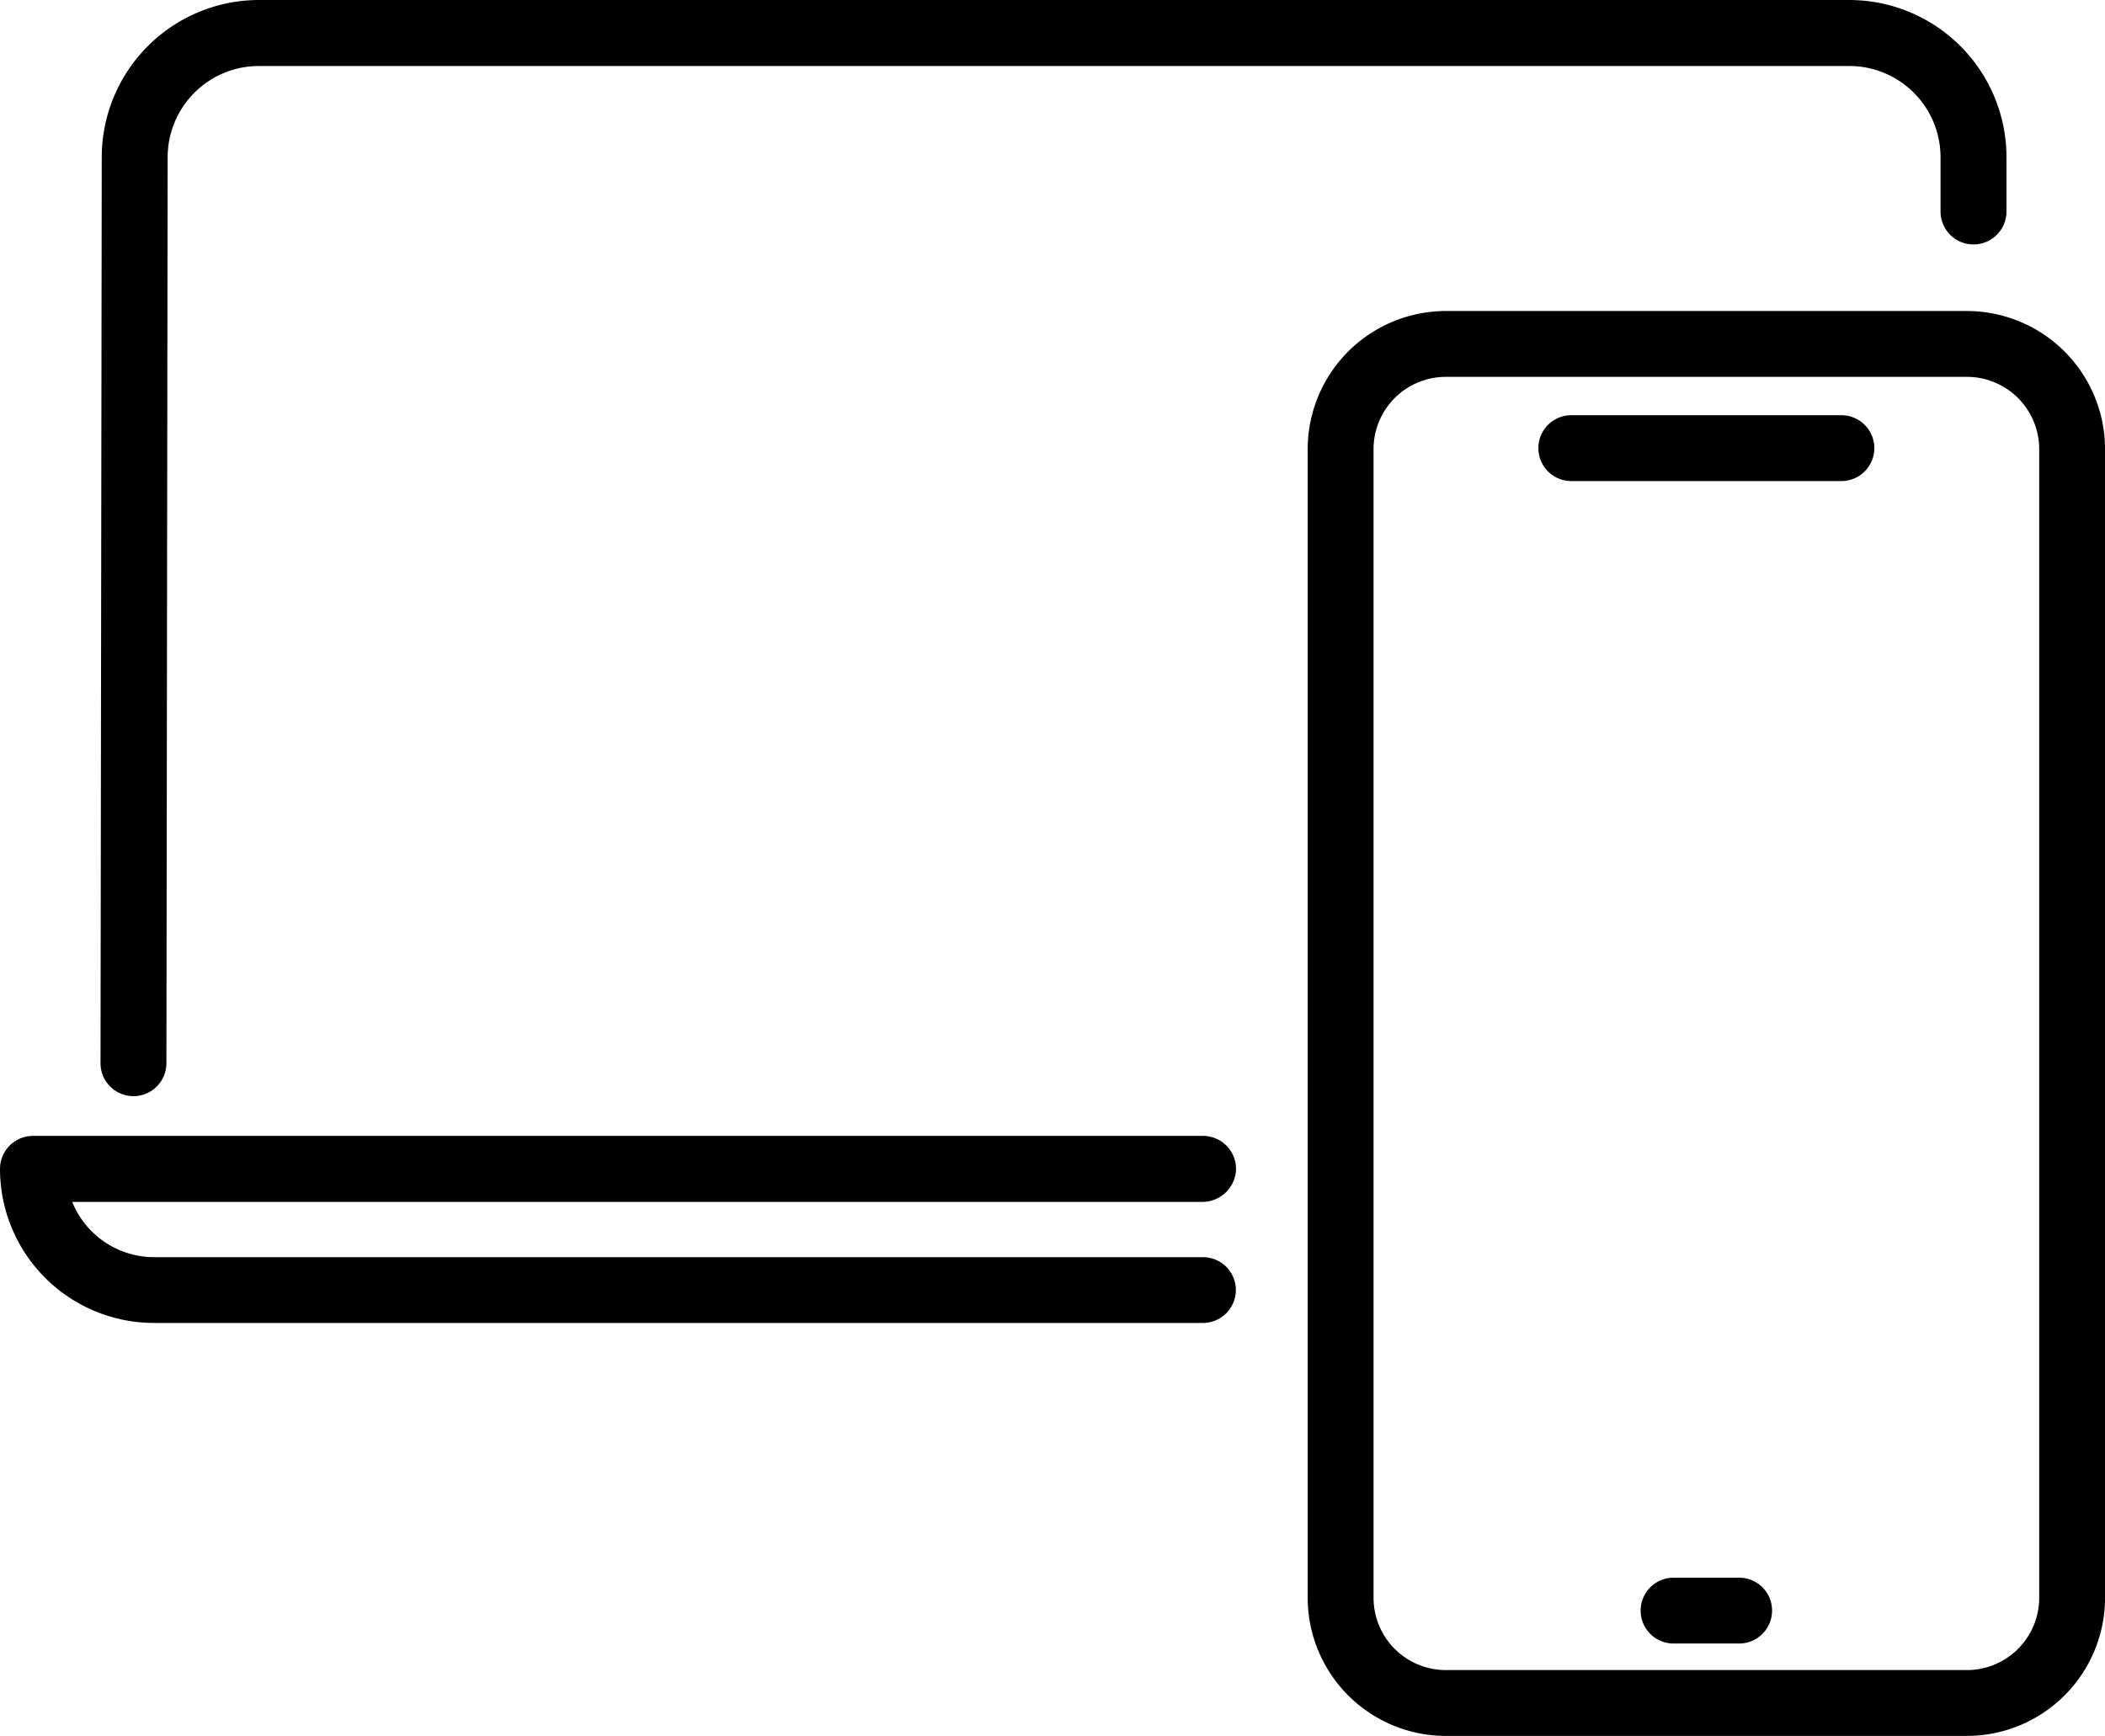
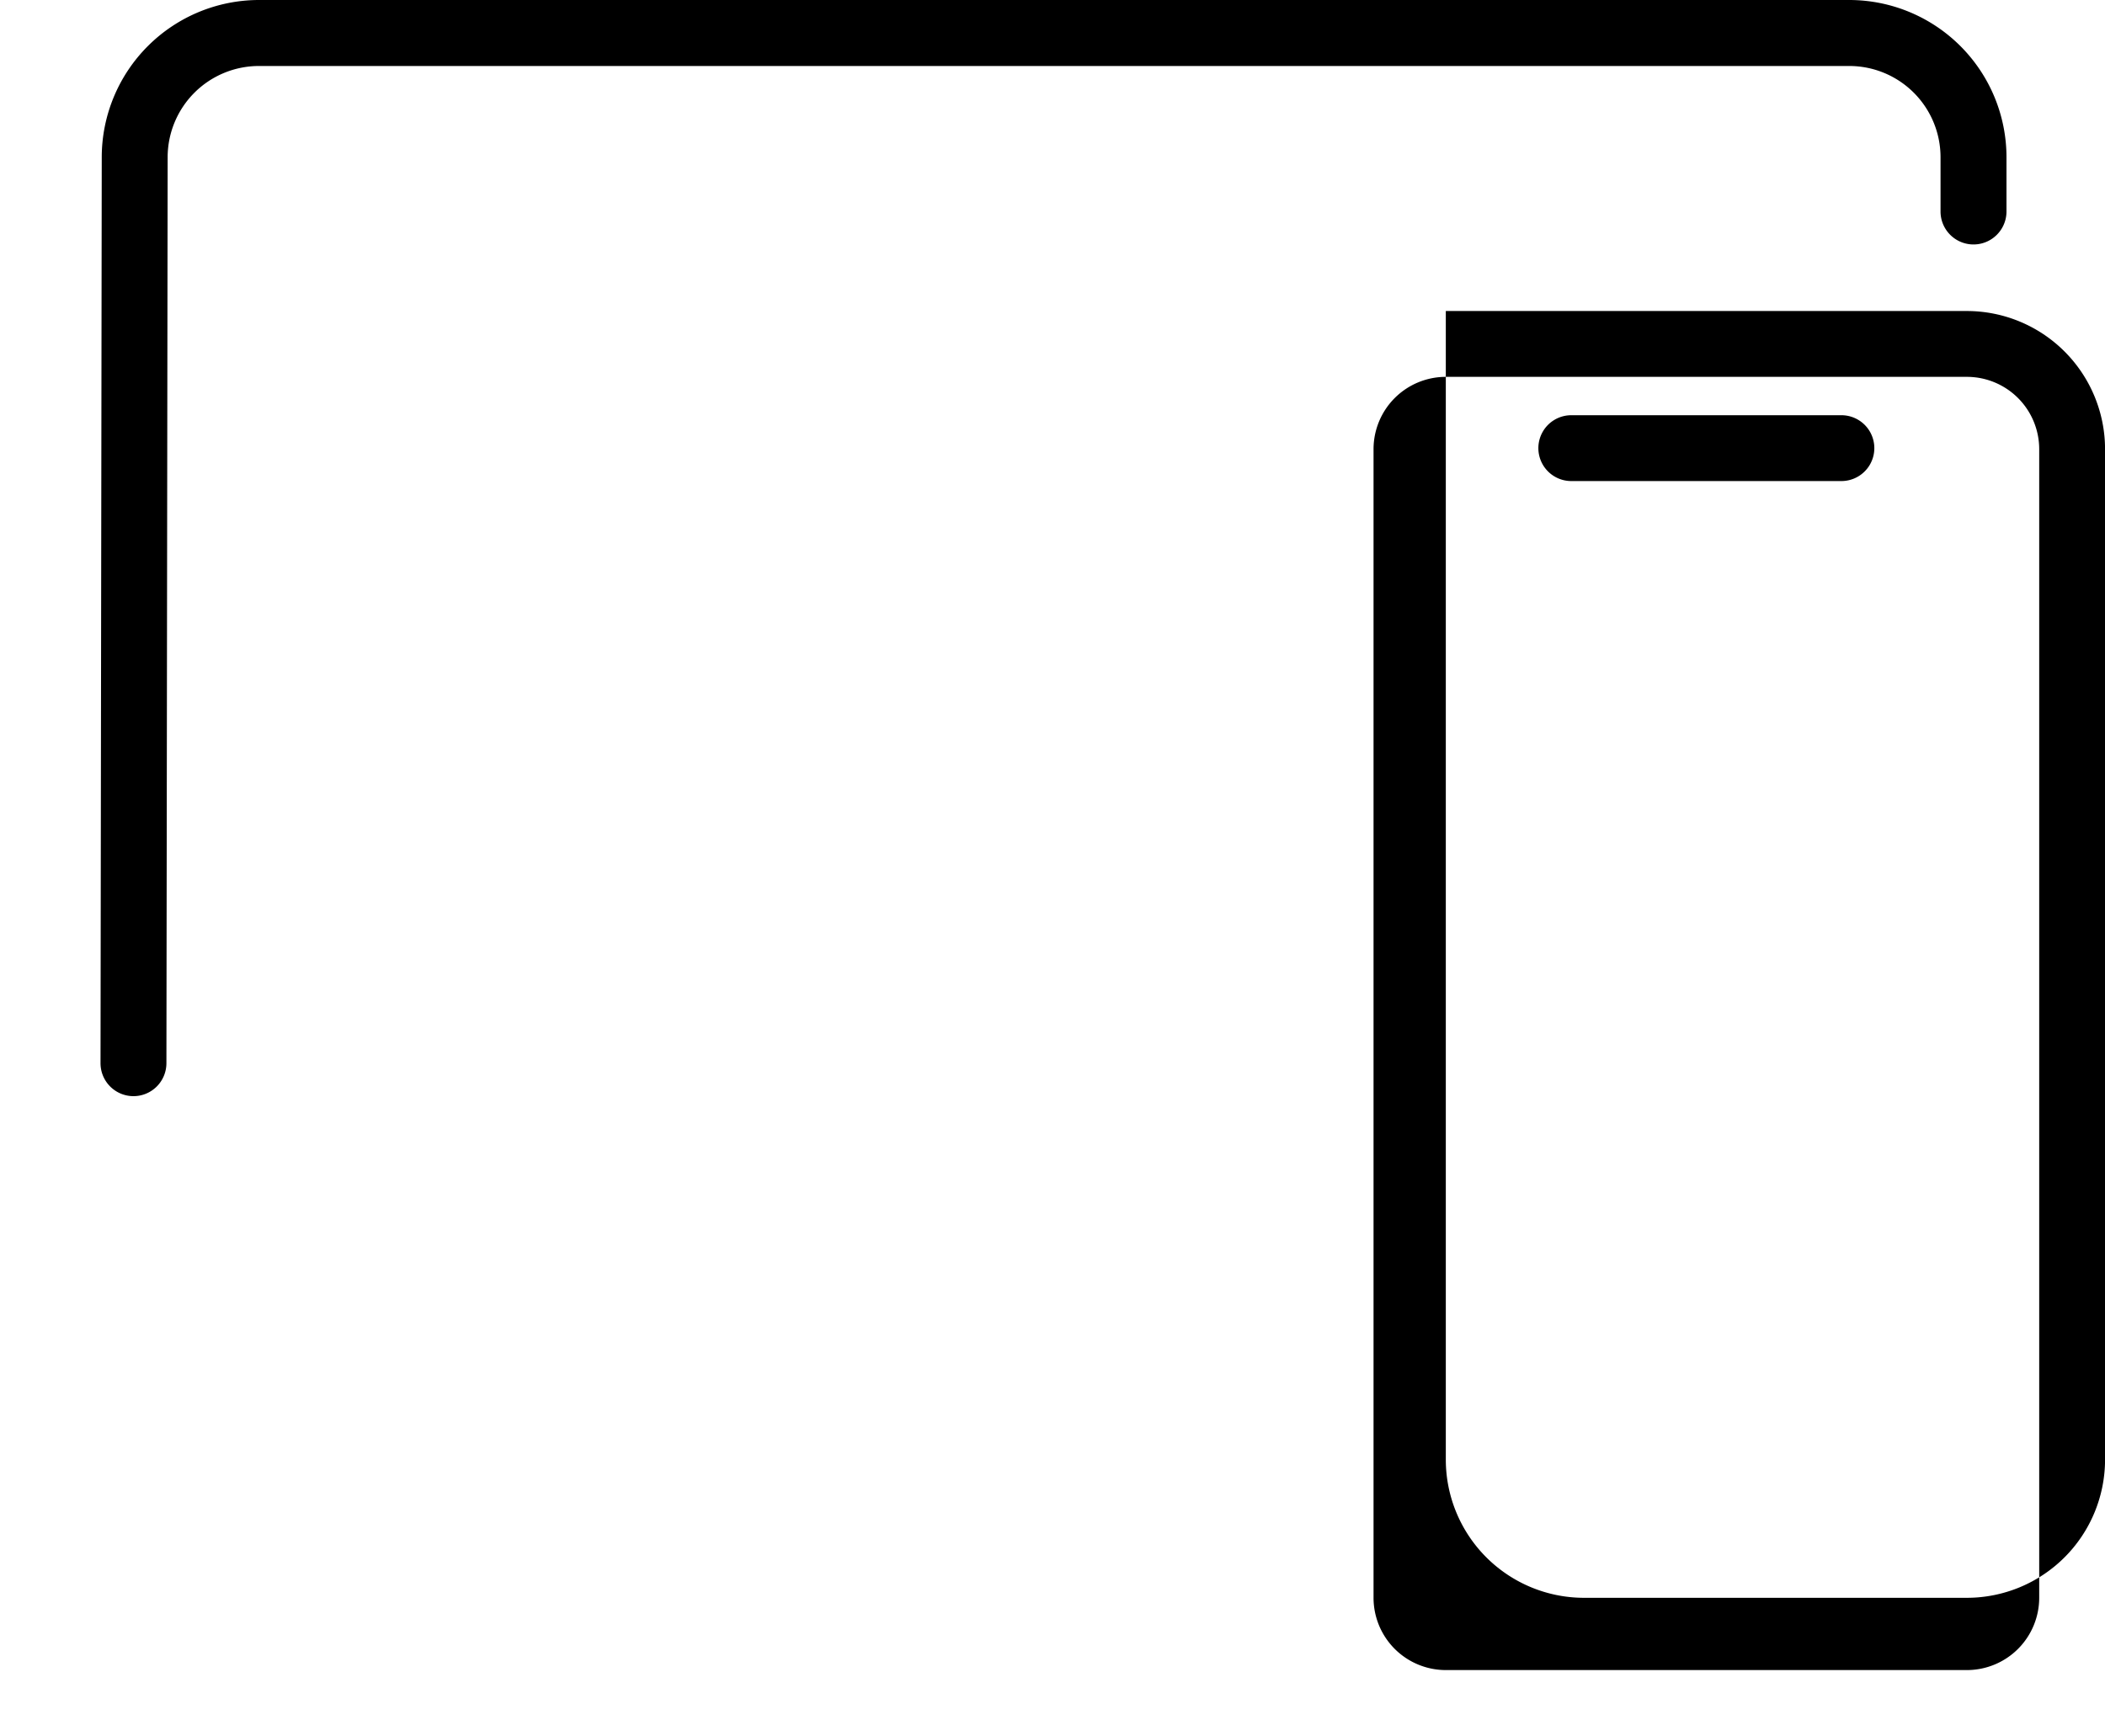
<svg xmlns="http://www.w3.org/2000/svg" width="40.983" height="33.801" viewBox="0 0 40.983 33.801">
  <g id="_3._Remote_monitoring_Icon" data-name="3. Remote monitoring Icon" transform="translate(0 -44.865)">
-     <path id="Path_97617" data-name="Path 97617" d="M330.9,120.527H320.754a2.692,2.692,0,0,0-2.689,2.689v22.367a2.692,2.692,0,0,0,2.689,2.689H330.9a2.692,2.692,0,0,0,2.689-2.689V123.216A2.692,2.692,0,0,0,330.9,120.527Zm1.407,25.056a1.408,1.408,0,0,1-1.407,1.407H320.754a1.408,1.408,0,0,1-1.407-1.407V123.216a1.408,1.408,0,0,1,1.407-1.407H330.9a1.408,1.408,0,0,1,1.407,1.407Z" transform="translate(-292.605 -69.606)" />
-     <path id="Path_97618" data-name="Path 97618" d="M400.968,428.646h-1.277a.641.641,0,1,0,0,1.282h1.277a.641.641,0,0,0,0-1.282Z" transform="translate(-367.108 -353.061)" />
+     <path id="Path_97617" data-name="Path 97617" d="M330.9,120.527H320.754v22.367a2.692,2.692,0,0,0,2.689,2.689H330.9a2.692,2.692,0,0,0,2.689-2.689V123.216A2.692,2.692,0,0,0,330.9,120.527Zm1.407,25.056a1.408,1.408,0,0,1-1.407,1.407H320.754a1.408,1.408,0,0,1-1.407-1.407V123.216a1.408,1.408,0,0,1,1.407-1.407H330.9a1.408,1.408,0,0,1,1.407,1.407Z" transform="translate(-292.605 -69.606)" />
    <path id="Path_97619" data-name="Path 97619" d="M380.074,145.872h-5.259a.641.641,0,1,0,0,1.282h5.259a.641.641,0,0,0,0-1.282Z" transform="translate(-344.223 -92.922)" />
    <path id="Path_97620" data-name="Path 97620" d="M58.523,44.865H27.562A3.064,3.064,0,0,0,24.5,47.92l-.024,17.646a.642.642,0,0,0,.641.643h0a.642.642,0,0,0,.642-.641l.024-17.646a1.778,1.778,0,0,1,1.775-1.772H58.523A1.777,1.777,0,0,1,60.3,47.924v1.059a.642.642,0,1,0,1.284,0V47.924A3.063,3.063,0,0,0,58.523,44.865Z" transform="translate(-22.519)" />
-     <path id="Path_97621" data-name="Path 97621" d="M24.062,324.191a.642.642,0,0,0-.642-.642H3a1.721,1.721,0,0,1-1.594-1.076H23.4a.657.657,0,0,0,.663-.6.642.642,0,0,0-.641-.685H.642A.642.642,0,0,0,0,321.83a3,3,0,0,0,3,3H23.419a.642.642,0,0,0,.642-.642Z" transform="translate(0 -254.205)" />
  </g>
</svg>